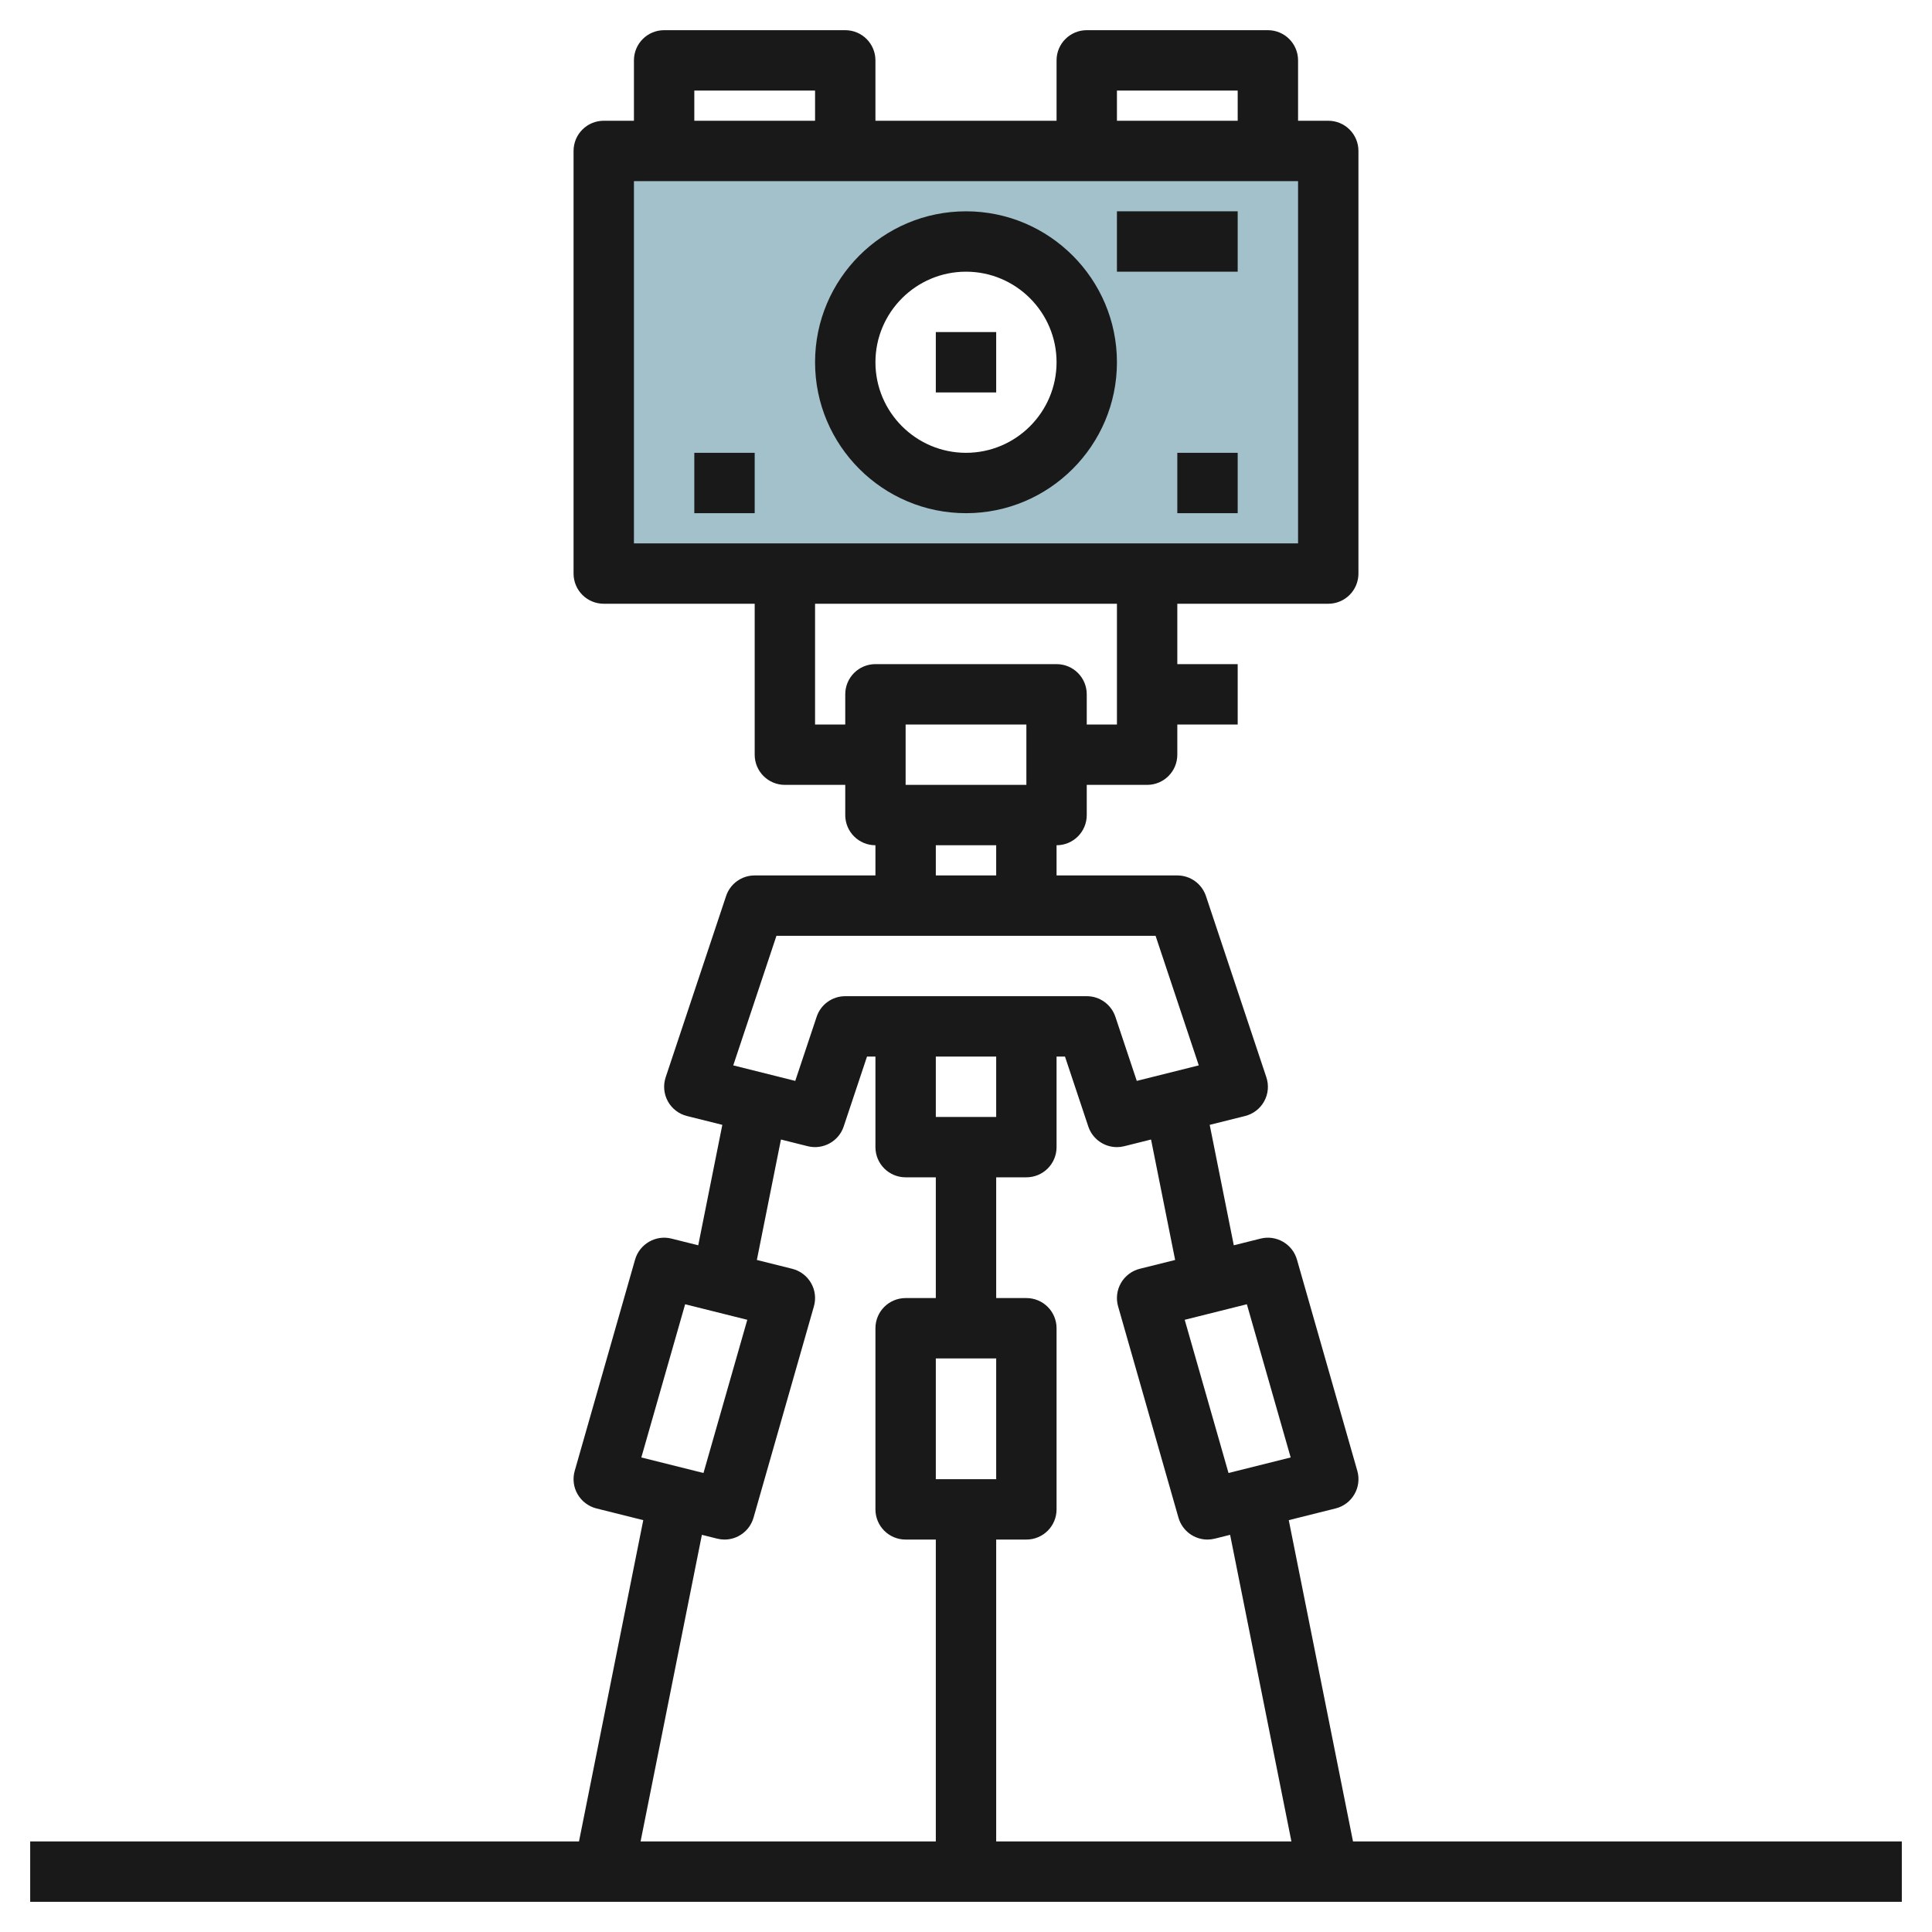
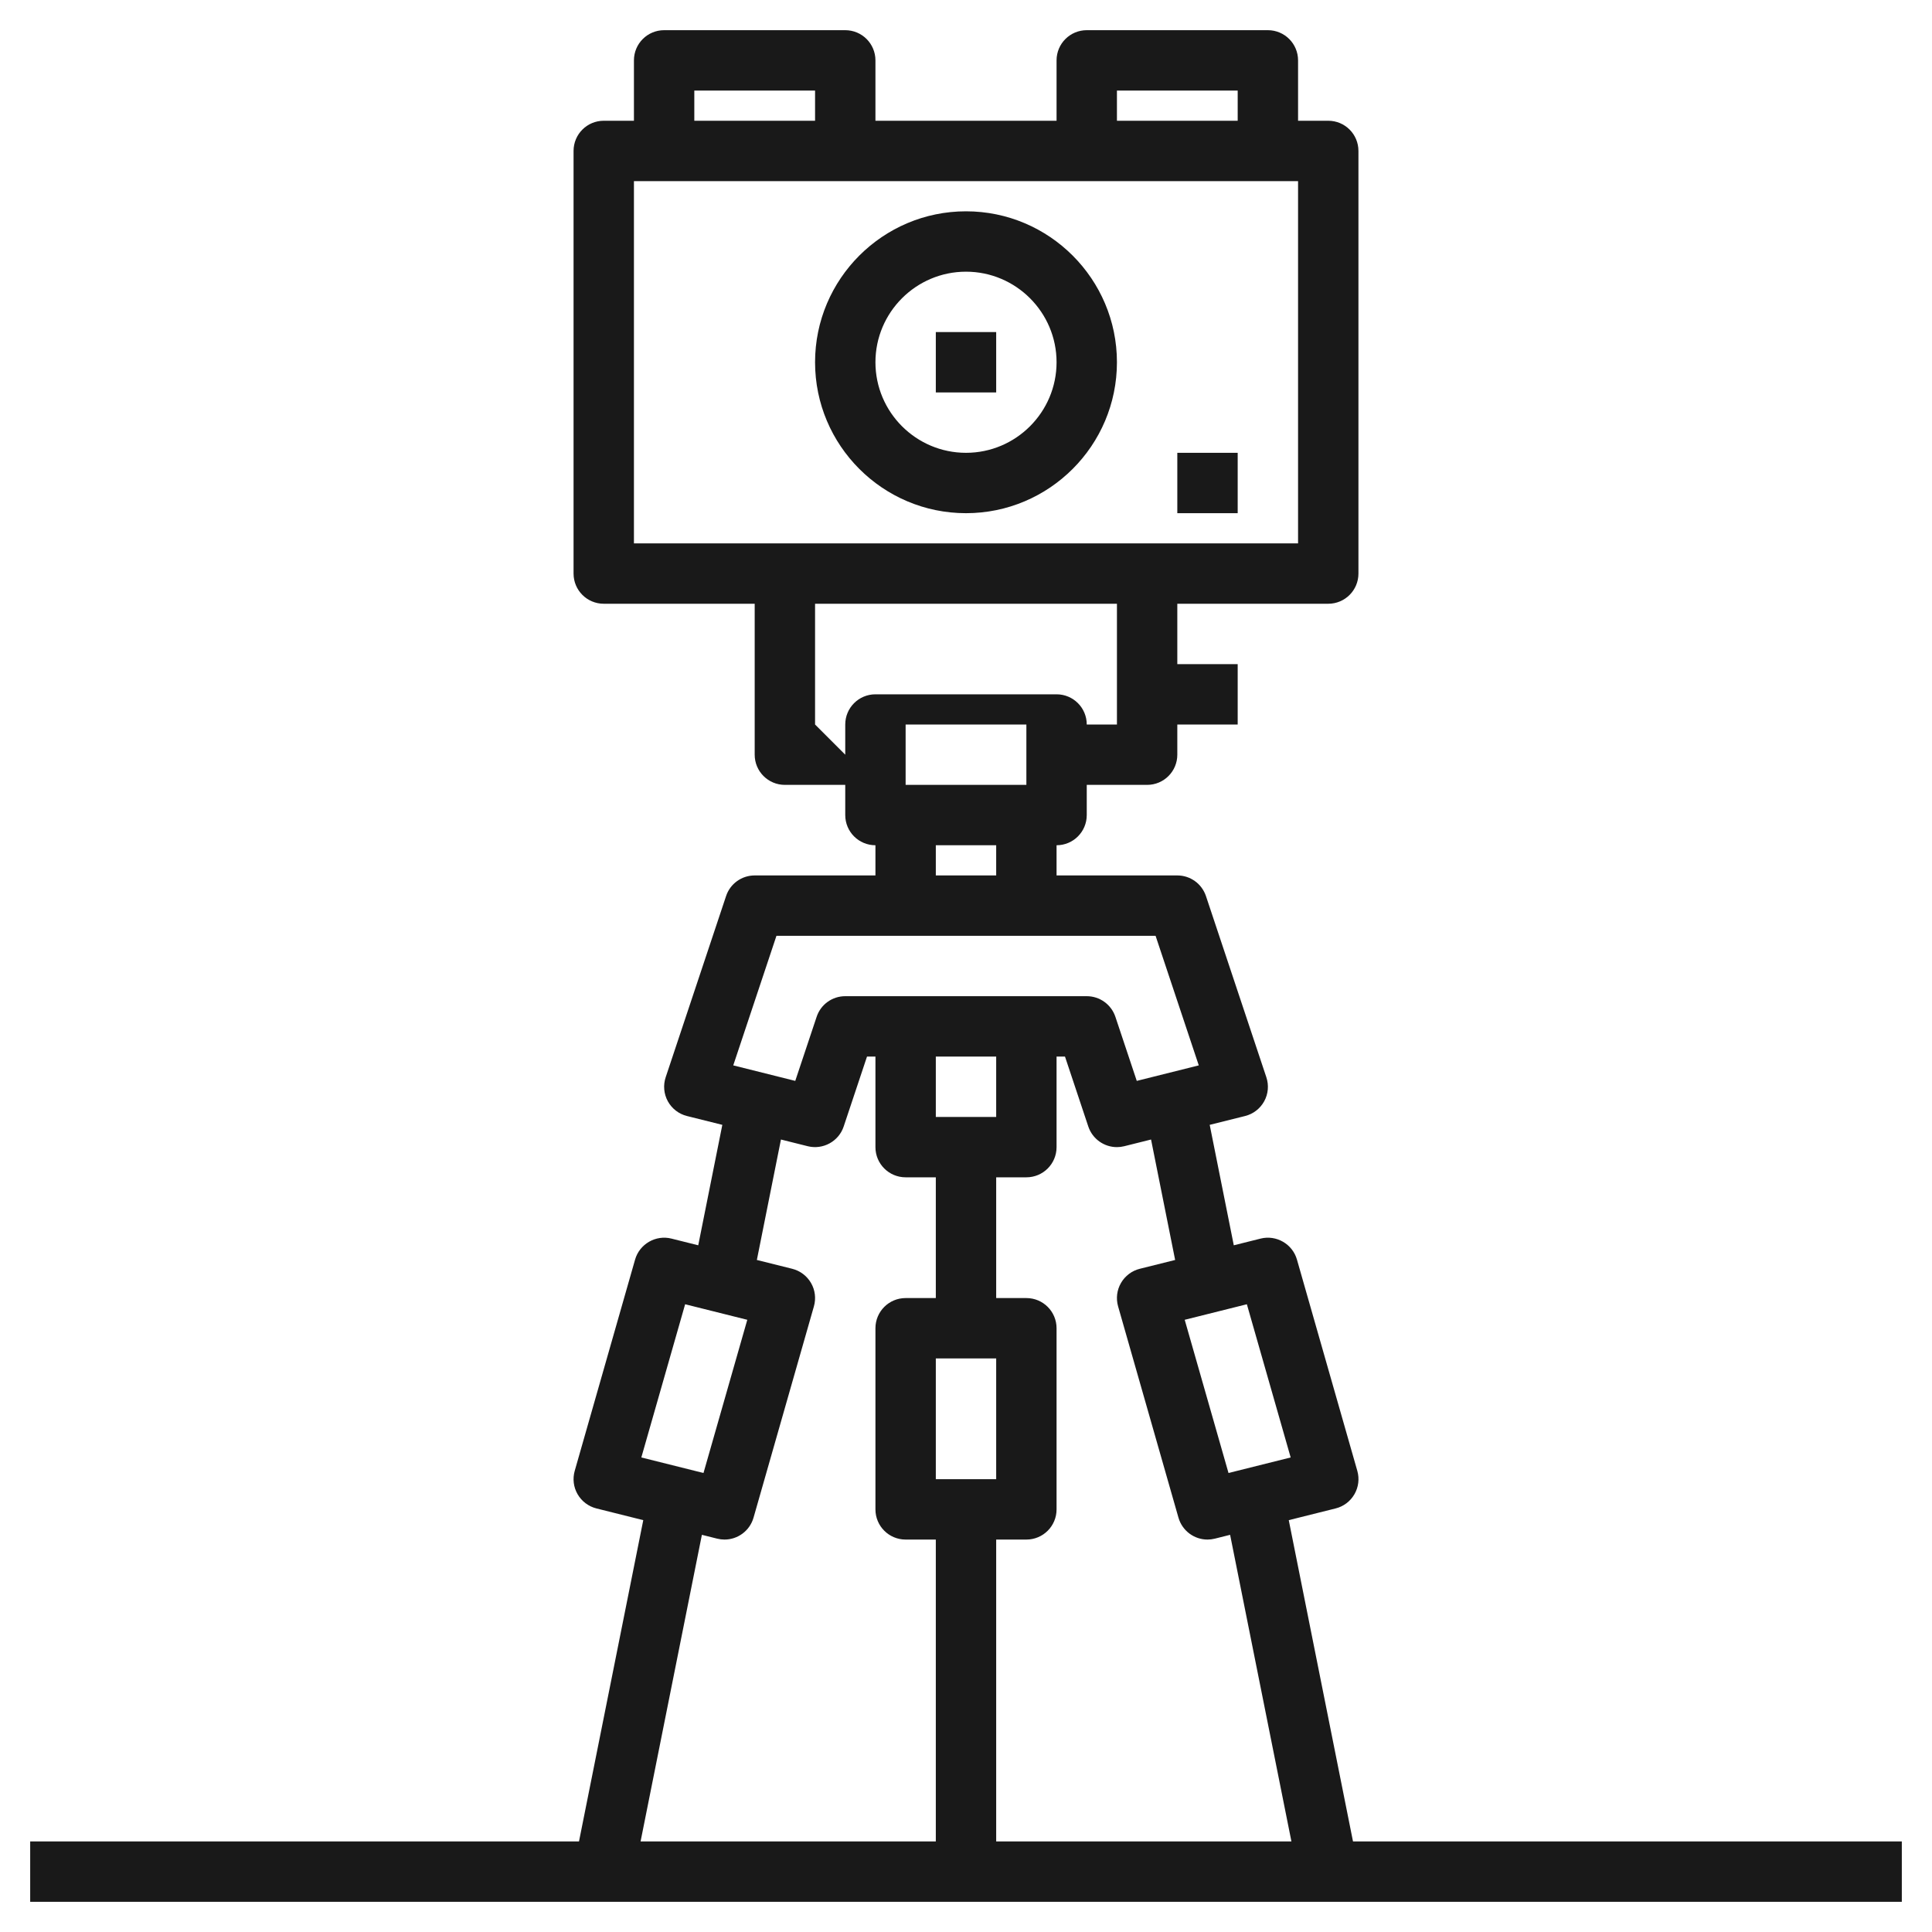
<svg xmlns="http://www.w3.org/2000/svg" id="Layer_3" enable-background="new 0 0 64 64" height="512" viewBox="0 0 64 64" width="512">
  <g>
-     <path d="m20 5v14h24v-14zm12 11c-2.209 0-4-1.791-4-4s1.791-4 4-4 4 1.791 4 4-1.791 4-4 4z" fill="#a3c1ca" />
    <g fill="#191919">
      <path d="m32 7c-2.757 0-5 2.243-5 5s2.243 5 5 5 5-2.243 5-5-2.243-5-5-5zm0 8c-1.654 0-3-1.346-3-3s1.346-3 3-3 3 1.346 3 3-1.346 3-3 3z" />
      <path d="m31 11h2v2h-2z" />
-       <path d="m37 7h4v2h-4z" />
-       <path d="m23 15h2v2h-2z" />
      <path d="m39 15h2v2h-2z" />
-       <path d="m42.692 50.357 1.551-.388c.264-.065.488-.235.624-.47s.17-.514.096-.774l-2-7c-.149-.52-.687-.825-1.204-.695l-.888.222-.798-3.99 1.17-.292c.271-.067.5-.244.635-.488.134-.244.16-.533.071-.798l-2-6c-.137-.409-.518-.684-.949-.684h-4v-1c.553 0 1-.447 1-1v-1h2c.553 0 1-.447 1-1v-1h2v-2h-2v-2h5c.553 0 1-.447 1-1v-14c0-.553-.447-1-1-1h-1v-2c0-.553-.447-1-1-1h-6c-.553 0-1 .447-1 1v2h-6v-2c0-.553-.447-1-1-1h-6c-.553 0-1 .447-1 1v2h-1c-.553 0-1 .447-1 1v14c0 .553.447 1 1 1h5v5c0 .553.447 1 1 1h2v1c0 .553.447 1 1 1v1h-4c-.431 0-.813.275-.948.684l-2 6c-.089.265-.062.554.071.798.135.244.364.421.635.488l1.17.292-.798 3.99-.888-.222c-.516-.13-1.055.176-1.204.695l-2 7c-.074.261-.04.54.096.774s.36.404.624.47l1.551.388-2.129 10.643h-18.18v2h62v-2h-18.18zm.063-2.077-2.059.515-1.451-5.075 2.059-.515zm-3.827-6.542-1.17.292c-.264.065-.488.235-.624.47s-.17.514-.096.774l2 7c.126.439.525.726.961.726.081 0 .162-.01.243-.03l.507-.127 2.031 10.157h-9.78v-10h1c.553 0 1-.447 1-1v-6c0-.553-.447-1-1-1h-1v-4h1c.553 0 1-.447 1-1v-3h.279l.772 2.316c.139.416.527.684.948.684.081 0 .162-.01.243-.03l.888-.222zm-5.928 3.262v4h-2v-4zm0-10v2h-2v-2zm-3-9v-2h4v2zm7-23h4v1h-4zm-14 0h4v1h-4zm-2 3h22v12h-22zm6 18v-4h10v4h-1v-1c0-.553-.447-1-1-1h-6c-.553 0-1 .447-1 1v1zm4 4h2v1h-2zm-5.279 3h12.559l1.431 4.292-2.054.514-.708-2.122c-.137-.409-.518-.684-.949-.684h-8c-.431 0-.813.275-.948.684l-.708 2.122-2.054-.514zm-3.025 12.205 2.059.515-1.451 5.075-2.059-.515zm.555 7.638.507.127c.081.02.162.03.243.03.436 0 .835-.287.961-.726l2-7c.074-.261.04-.54-.096-.774s-.36-.404-.624-.47l-1.17-.292.798-3.99.888.222c.502.125 1.025-.157 1.19-.653l.773-2.317h.279v3c0 .553.447 1 1 1h1v4h-1c-.553 0-1 .447-1 1v6c0 .553.447 1 1 1h1v10h-9.78z" />
+       <path d="m42.692 50.357 1.551-.388c.264-.065.488-.235.624-.47s.17-.514.096-.774l-2-7c-.149-.52-.687-.825-1.204-.695l-.888.222-.798-3.99 1.17-.292c.271-.067.5-.244.635-.488.134-.244.16-.533.071-.798l-2-6c-.137-.409-.518-.684-.949-.684h-4v-1c.553 0 1-.447 1-1v-1h2c.553 0 1-.447 1-1v-1h2v-2h-2v-2h5c.553 0 1-.447 1-1v-14c0-.553-.447-1-1-1h-1v-2c0-.553-.447-1-1-1h-6c-.553 0-1 .447-1 1v2h-6v-2c0-.553-.447-1-1-1h-6c-.553 0-1 .447-1 1v2h-1c-.553 0-1 .447-1 1v14c0 .553.447 1 1 1h5v5c0 .553.447 1 1 1h2v1c0 .553.447 1 1 1v1h-4c-.431 0-.813.275-.948.684l-2 6c-.089.265-.062.554.071.798.135.244.364.421.635.488l1.17.292-.798 3.99-.888-.222c-.516-.13-1.055.176-1.204.695l-2 7c-.074.261-.04.54.096.774s.36.404.624.47l1.551.388-2.129 10.643h-18.18v2h62v-2h-18.18zm.063-2.077-2.059.515-1.451-5.075 2.059-.515zm-3.827-6.542-1.17.292c-.264.065-.488.235-.624.47s-.17.514-.096.774l2 7c.126.439.525.726.961.726.081 0 .162-.01.243-.03l.507-.127 2.031 10.157h-9.78v-10h1c.553 0 1-.447 1-1v-6c0-.553-.447-1-1-1h-1v-4h1c.553 0 1-.447 1-1v-3h.279l.772 2.316c.139.416.527.684.948.684.081 0 .162-.01.243-.03l.888-.222zm-5.928 3.262v4h-2v-4zm0-10v2h-2v-2zm-3-9v-2h4v2zm7-23h4v1h-4zm-14 0h4v1h-4zm-2 3h22v12h-22zm6 18v-4h10v4h-1c0-.553-.447-1-1-1h-6c-.553 0-1 .447-1 1v1zm4 4h2v1h-2zm-5.279 3h12.559l1.431 4.292-2.054.514-.708-2.122c-.137-.409-.518-.684-.949-.684h-8c-.431 0-.813.275-.948.684l-.708 2.122-2.054-.514zm-3.025 12.205 2.059.515-1.451 5.075-2.059-.515zm.555 7.638.507.127c.081.02.162.03.243.03.436 0 .835-.287.961-.726l2-7c.074-.261.04-.54-.096-.774s-.36-.404-.624-.47l-1.17-.292.798-3.99.888.222c.502.125 1.025-.157 1.19-.653l.773-2.317h.279v3c0 .553.447 1 1 1h1v4h-1c-.553 0-1 .447-1 1v6c0 .553.447 1 1 1h1v10h-9.78z" />
    </g>
  </g>
</svg>